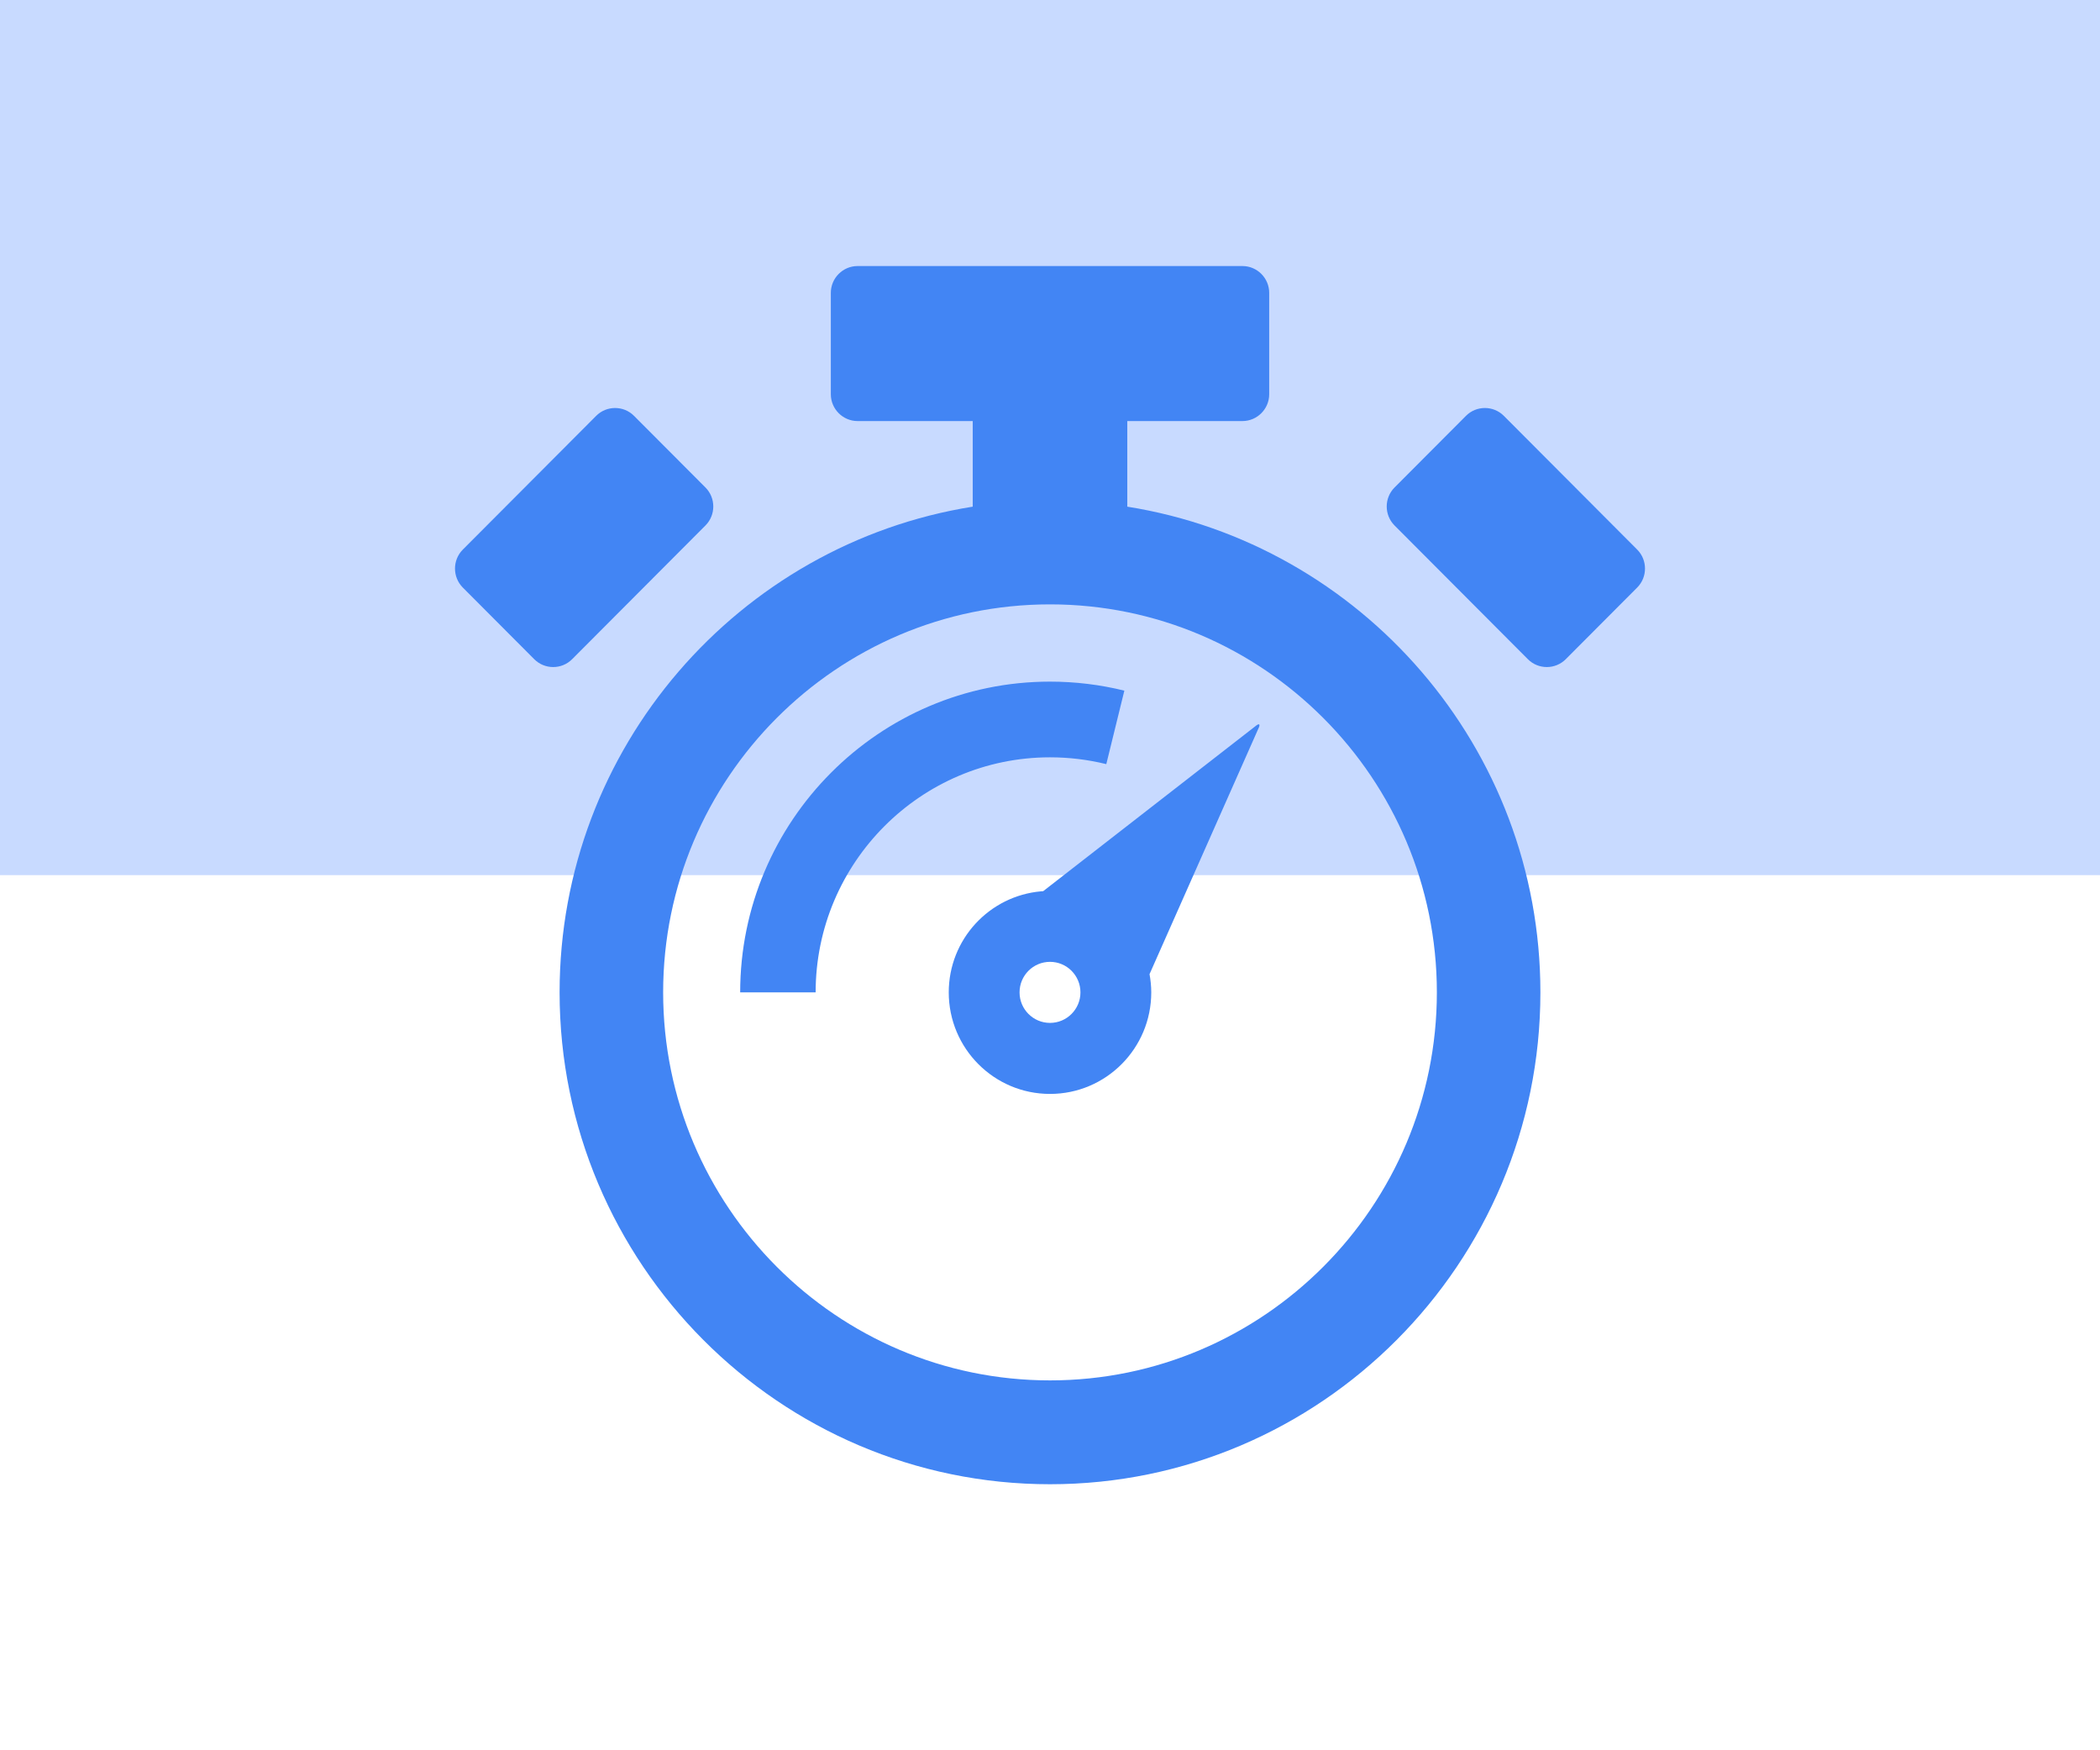
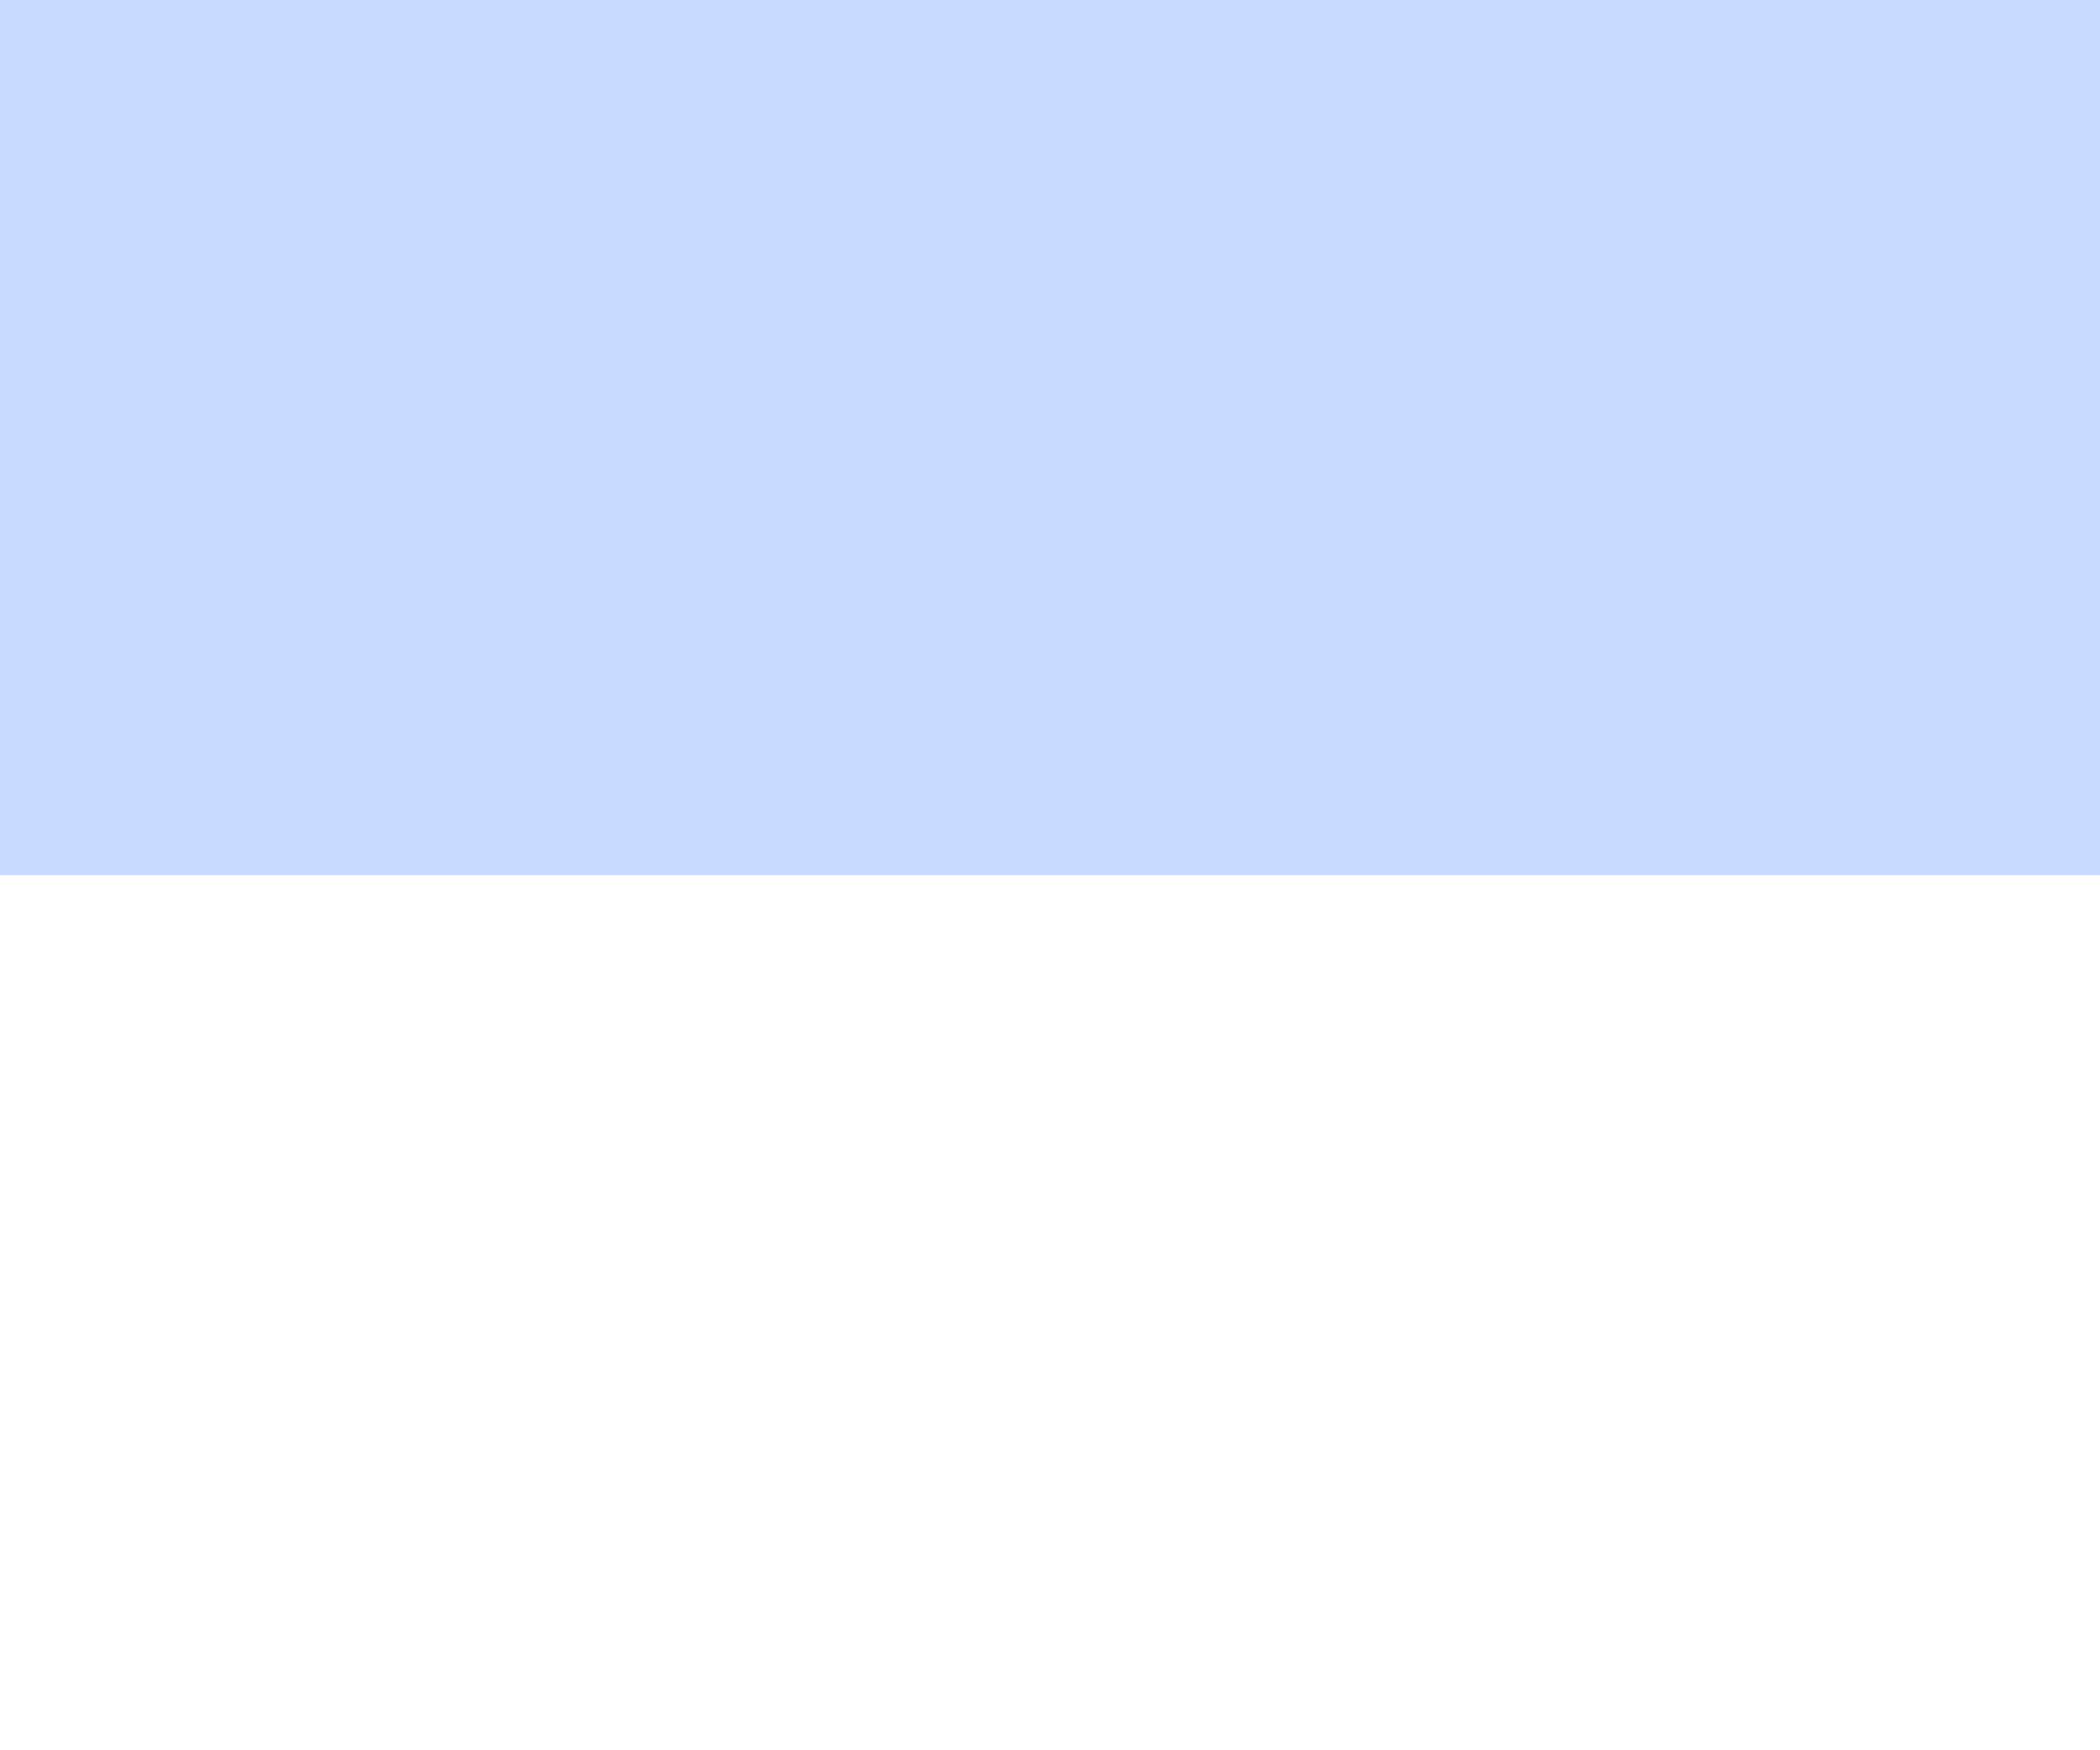
<svg xmlns="http://www.w3.org/2000/svg" width="300" height="250" viewBox="0 0 300 250">
  <g fill="none" fill-rule="evenodd">
    <rect width="300" height="125" fill="#C8DAFF" />
-     <path fill="#4285F4" d="M177.494,38 C179.595,38 181.314,39.723 181.314,41.83 L181.314,41.83 L181.314,56.312 C181.314,58.419 179.595,60.142 177.494,60.142 L177.494,60.142 L161.042,60.142 L161.042,72.369 C194.443,77.696 220.057,106.773 220.057,141.744 C220.057,180.483 188.63,212 150.003,212 C111.371,212 79.942,180.483 79.942,141.744 C79.942,106.773 105.559,77.696 138.962,72.369 L138.962,72.369 L138.962,60.142 L122.51,60.142 C120.41,60.142 118.69,58.419 118.69,56.312 L118.69,56.312 L118.69,41.83 C118.69,39.723 120.41,38 122.51,38 L122.51,38 Z M150.003,86.324 C119.528,86.324 94.735,111.184 94.735,141.744 C94.735,172.305 119.528,197.167 150.003,197.167 C180.474,197.167 205.266,172.305 205.266,141.744 C205.266,111.184 180.474,86.324 150.003,86.324 Z M179.867,103.837 L179.829,103.93 L164.22,139.141 C164.373,139.987 164.465,140.854 164.465,141.744 C164.465,149.756 157.99,156.25 150.001,156.25 C142.011,156.25 135.536,149.756 135.536,141.744 C135.536,134.172 141.326,127.972 148.706,127.314 L149.028,127.289 L179.457,103.637 C179.85,103.331 180.021,103.426 179.867,103.837 Z M150.001,137.384 C147.598,137.384 145.651,139.337 145.651,141.744 C145.651,144.152 147.598,146.105 150.001,146.105 C152.402,146.105 154.349,144.152 154.349,141.744 C154.349,139.337 152.402,137.384 150.001,137.384 Z M150.001,97.36 C153.592,97.36 157.164,97.793 160.622,98.647 L160.622,98.647 L158.043,109.144 C155.43,108.499 152.724,108.171 150.001,108.171 C131.54,108.171 116.52,123.233 116.52,141.745 L116.52,141.745 L105.739,141.745 C105.739,117.271 125.595,97.36 150.001,97.36 Z M85.17,59.395 C86.656,57.904 89.087,57.904 90.572,59.395 L90.572,59.395 L100.783,69.634 C102.269,71.124 102.269,73.561 100.783,75.052 L100.783,75.052 L81.728,94.161 C80.242,95.65 77.81,95.65 76.325,94.161 L76.325,94.161 L66.114,83.921 C64.629,82.43 64.629,79.992 66.114,78.504 L66.114,78.504 Z M209.428,59.394 C210.913,57.904 213.344,57.904 214.831,59.394 L214.831,59.394 L233.886,78.502 C235.371,79.993 235.371,82.43 233.886,83.921 L233.886,83.921 L223.675,94.161 C222.19,95.65 219.759,95.65 218.273,94.161 L218.273,94.161 L199.217,75.051 C197.732,73.561 197.732,71.124 199.217,69.634 L199.217,69.634 Z" />
  </g>
</svg>